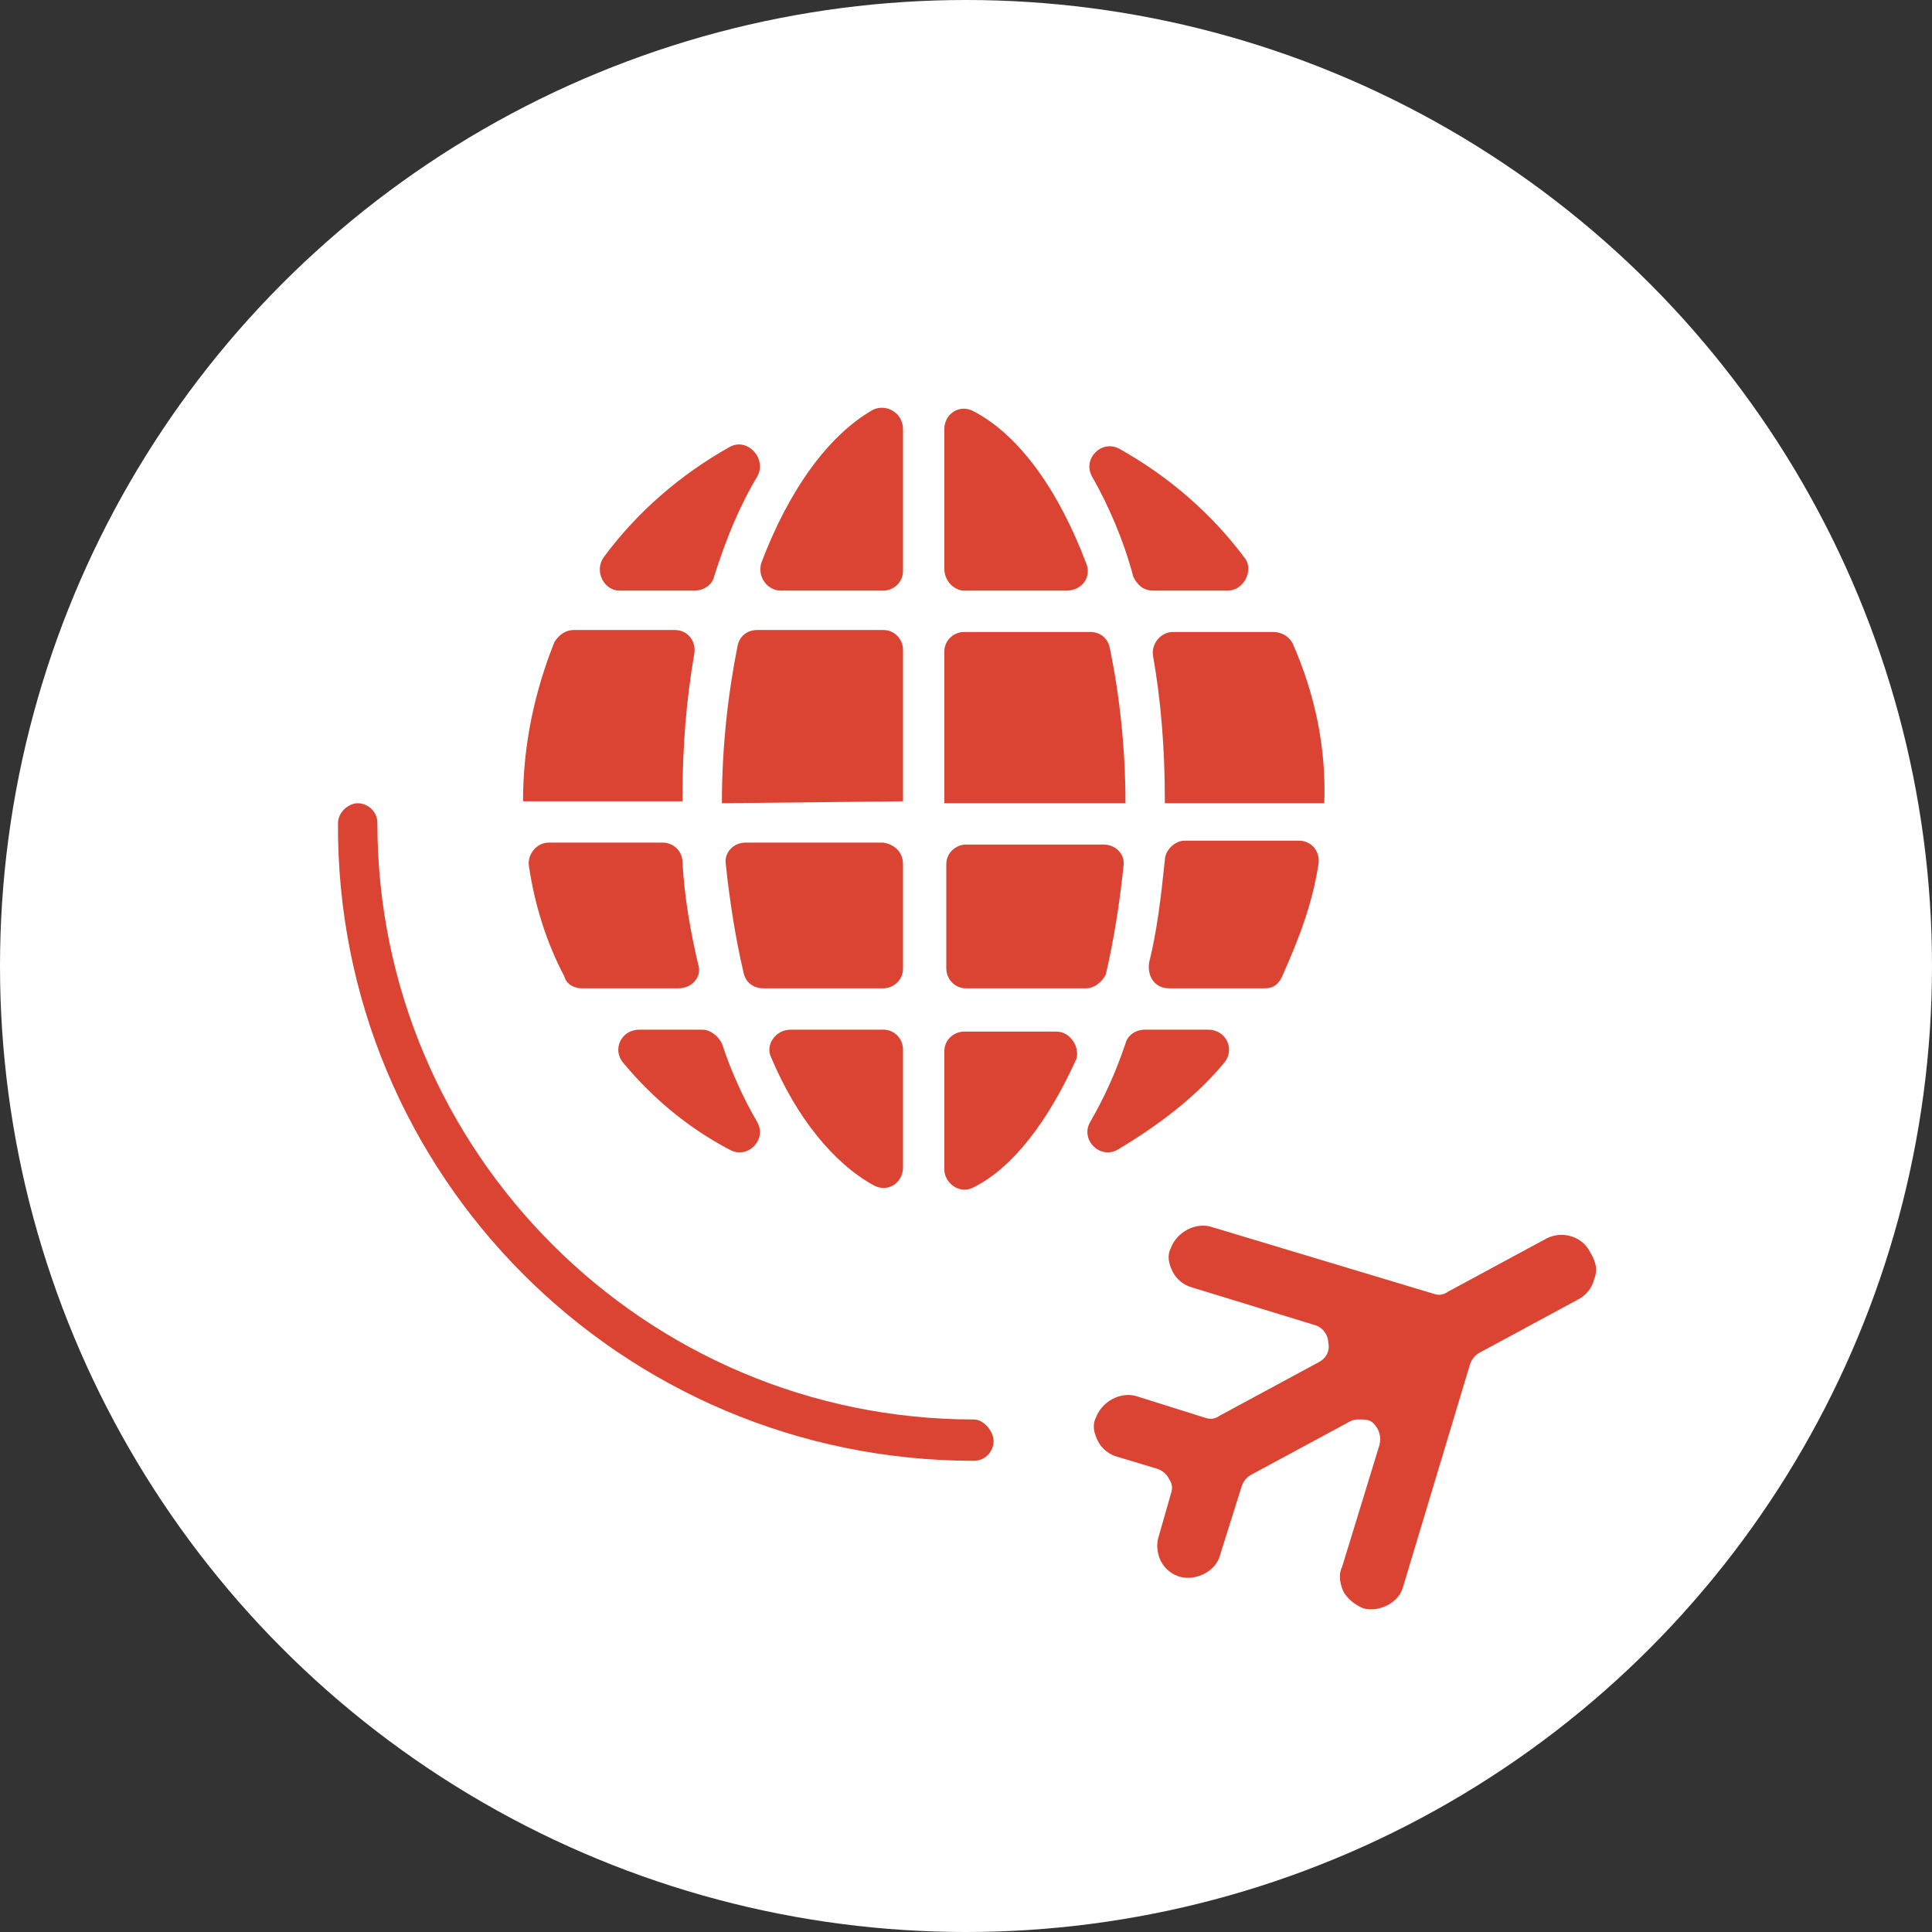
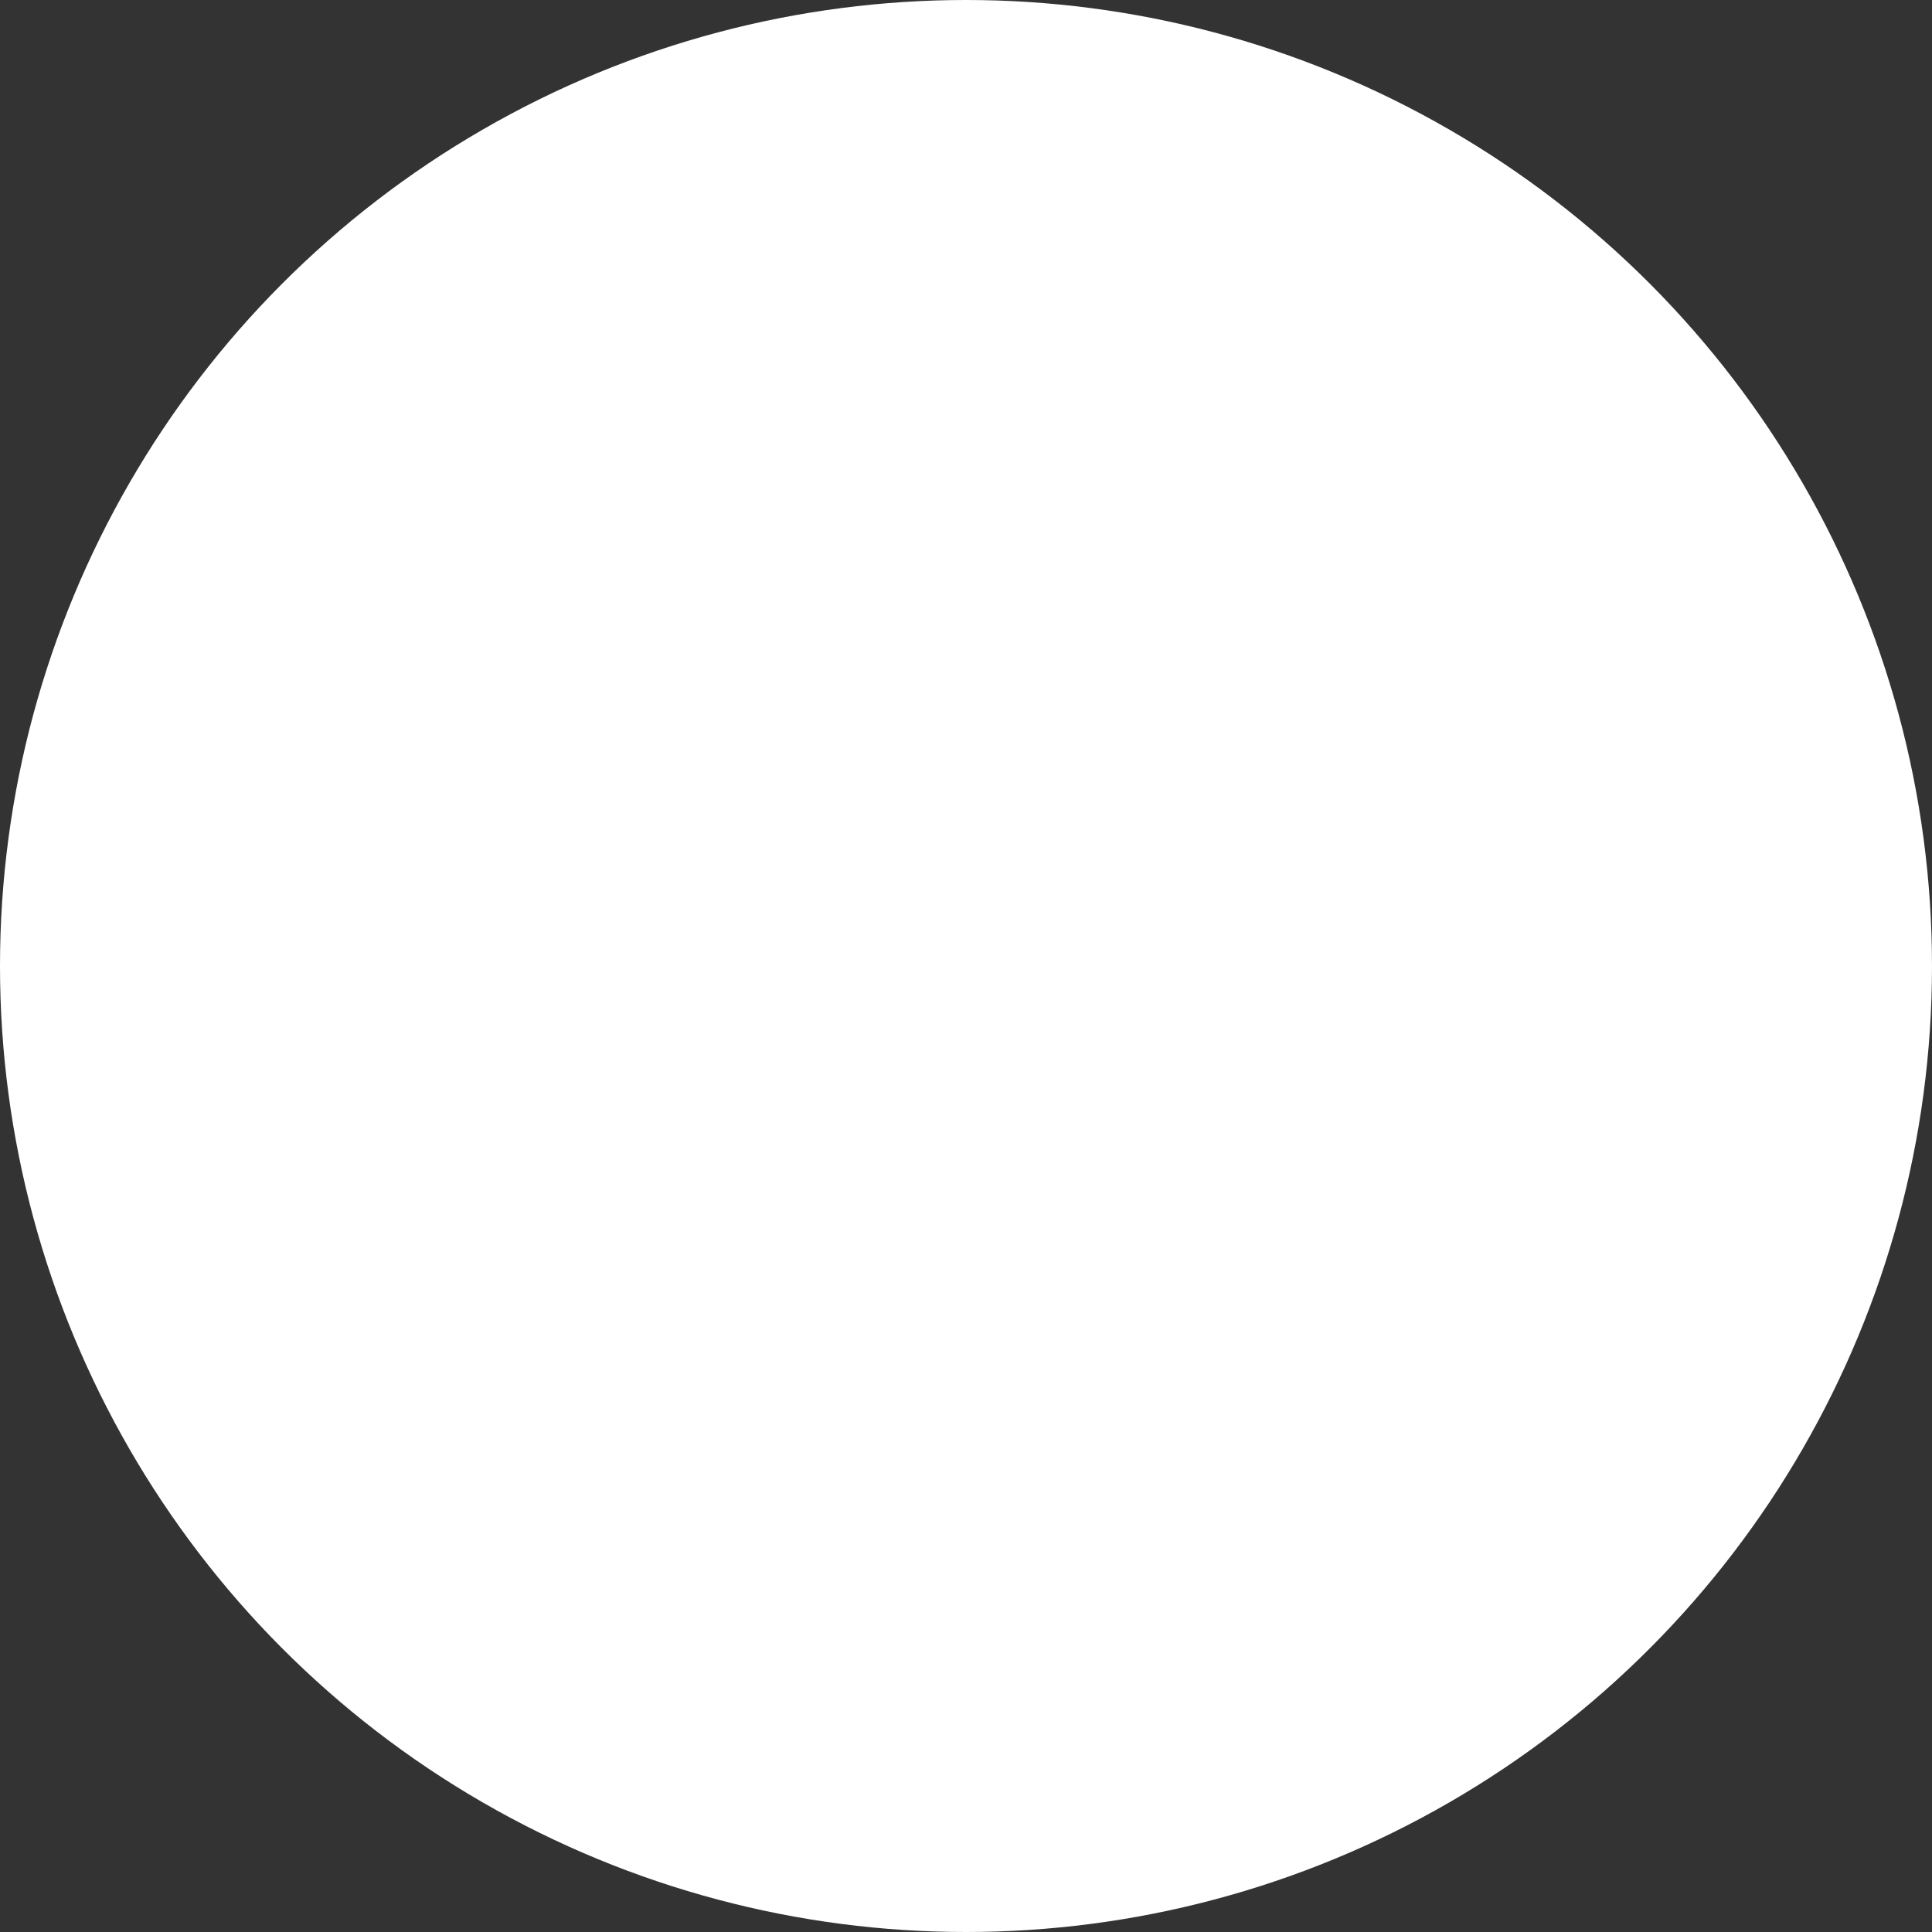
<svg xmlns="http://www.w3.org/2000/svg" width="46" height="46" viewBox="0 0 46 46" fill="none">
  <rect x="0" y="0" width="46" height="46" fill="#333333" stroke="none" />
  <circle cx="23" cy="23" r="23" fill="white" />
  <g clip-path="url(#clip0_4865_34091)">
    <path d="M37.953 30.469C37.907 30.656 37.766 30.844 37.578 30.937L35.235 32.203C35.141 32.25 35.047 32.344 35 32.484L33.407 37.781C33.313 38.156 32.844 38.391 32.469 38.297C32.235 38.203 32.094 38.062 32 37.922C31.907 37.734 31.86 37.5 31.953 37.312L32.844 34.406C32.891 34.219 32.844 34.031 32.703 33.891C32.61 33.797 32.516 33.797 32.375 33.797C32.282 33.797 32.235 33.797 32.141 33.844L29.797 35.109C29.703 35.156 29.61 35.25 29.563 35.391L29.047 37.031C28.953 37.406 28.485 37.641 28.11 37.547C27.922 37.5 27.735 37.359 27.641 37.172C27.594 37.078 27.5 36.844 27.594 36.562L27.875 35.578C27.922 35.437 27.922 35.344 27.828 35.203C27.782 35.109 27.688 35.016 27.547 34.969L26.61 34.687C26.422 34.641 26.235 34.5 26.141 34.312C26.047 34.125 26 33.937 26.094 33.75C26.235 33.375 26.657 33.141 27.032 33.234L28.672 33.75C28.813 33.797 28.907 33.797 29.047 33.703L31.391 32.437C31.578 32.344 31.672 32.156 31.625 31.969C31.625 31.781 31.485 31.594 31.297 31.547L28.391 30.656C28.203 30.609 28.016 30.469 27.922 30.281C27.828 30.094 27.782 29.906 27.875 29.719C28.016 29.344 28.438 29.109 28.813 29.203L34.11 30.797C34.25 30.844 34.344 30.844 34.485 30.75L36.828 29.484C37.203 29.297 37.672 29.437 37.86 29.812C38 30.047 38.047 30.234 37.953 30.469Z" fill="#DB4432" />
    <path d="M17.188 19.125C17.188 17.812 17.328 16.547 17.562 15.375C17.609 15.141 17.797 15 18.031 15H21.031C21.312 15 21.5 15.234 21.5 15.469V19.078L17.188 19.125ZM26.797 19.125H22.484V15.516C22.484 15.234 22.719 15.047 22.953 15.047H25.953C26.188 15.047 26.375 15.188 26.422 15.422C26.656 16.547 26.797 17.812 26.797 19.125ZM30.125 23.531H27.828C27.5 23.531 27.312 23.25 27.359 22.922C27.547 22.172 27.641 21.375 27.734 20.484C27.734 20.25 27.969 20.016 28.203 20.016H30.922C31.25 20.016 31.438 20.297 31.391 20.578C31.25 21.516 30.922 22.359 30.547 23.203C30.453 23.438 30.312 23.531 30.125 23.531ZM25.859 23.531H23C22.719 23.531 22.531 23.297 22.531 23.062V20.578C22.531 20.297 22.766 20.109 23 20.109H26.281C26.562 20.109 26.797 20.344 26.75 20.625C26.656 21.516 26.516 22.406 26.328 23.203C26.234 23.391 26.047 23.531 25.859 23.531ZM18.828 24.516H21.031C21.312 24.516 21.5 24.75 21.5 24.984V27.797C21.5 28.172 21.125 28.406 20.797 28.219C19.859 27.703 18.969 26.625 18.359 25.172C18.219 24.891 18.453 24.516 18.828 24.516ZM22.484 27.844V25.031C22.484 24.75 22.719 24.562 22.953 24.562H25.156C25.484 24.562 25.719 24.938 25.625 25.219C24.969 26.672 24.125 27.797 23.188 28.266C22.859 28.453 22.484 28.172 22.484 27.844ZM22.484 13.547V10.219C22.484 9.844 22.859 9.609 23.188 9.797C24.266 10.359 25.203 11.672 25.859 13.406C26 13.734 25.766 14.062 25.391 14.062H22.953C22.719 14.062 22.484 13.828 22.484 13.547ZM21.5 10.219V13.594C21.5 13.875 21.266 14.062 21.031 14.062H18.594C18.266 14.062 18.031 13.734 18.125 13.406C18.781 11.672 19.719 10.359 20.797 9.75C21.125 9.609 21.5 9.844 21.5 10.219ZM21.5 20.578V23.062C21.5 23.344 21.266 23.531 21.031 23.531H18.172C17.938 23.531 17.75 23.391 17.703 23.156C17.516 22.359 17.375 21.469 17.281 20.578C17.234 20.297 17.469 20.062 17.75 20.062H21.031C21.312 20.109 21.5 20.297 21.5 20.578ZM16.156 23.531H13.859C13.672 23.531 13.484 23.438 13.438 23.25C13.016 22.453 12.734 21.562 12.594 20.625C12.547 20.344 12.781 20.062 13.062 20.062H15.781C16.016 20.062 16.25 20.25 16.25 20.531C16.297 21.375 16.438 22.172 16.625 22.969C16.719 23.25 16.484 23.531 16.156 23.531ZM15.219 24.516H16.719C16.906 24.516 17.094 24.656 17.188 24.844C17.422 25.547 17.703 26.156 18.031 26.719C18.266 27.141 17.797 27.609 17.375 27.375C16.391 26.859 15.547 26.156 14.844 25.312C14.562 24.984 14.797 24.516 15.219 24.516ZM25.953 26.719C26.281 26.156 26.562 25.547 26.797 24.844C26.844 24.656 27.031 24.516 27.266 24.516H28.766C29.188 24.516 29.422 24.984 29.141 25.312C28.438 26.156 27.547 26.812 26.609 27.375C26.188 27.609 25.719 27.141 25.953 26.719ZM31.531 19.125H27.734C27.734 19.078 27.734 19.031 27.734 19.031C27.734 17.812 27.641 16.688 27.453 15.609C27.406 15.328 27.641 15.047 27.922 15.047H30.312C30.5 15.047 30.688 15.141 30.781 15.328C31.297 16.5 31.578 17.766 31.531 19.125C31.578 19.125 31.578 19.125 31.531 19.125ZM29.234 14.062H27.453C27.219 14.062 27.078 13.922 26.984 13.734C26.75 12.844 26.375 12 26 11.344C25.766 10.922 26.234 10.453 26.656 10.688C27.828 11.344 28.859 12.234 29.656 13.312C29.844 13.594 29.609 14.062 29.234 14.062ZM18.031 11.344C17.609 12.047 17.281 12.844 17 13.734C16.953 13.922 16.766 14.062 16.531 14.062H14.75C14.375 14.062 14.141 13.594 14.375 13.266C15.172 12.188 16.203 11.297 17.375 10.641C17.797 10.406 18.266 10.922 18.031 11.344ZM13.672 15H16.062C16.391 15 16.578 15.281 16.531 15.562C16.344 16.641 16.25 17.766 16.25 18.984V19.078H12.453C12.453 17.719 12.734 16.453 13.203 15.281C13.297 15.141 13.438 15 13.672 15Z" fill="#DB4432" />
-     <path d="M23.188 33.797C15.36 33.797 8.985 27.422 8.985 19.594C8.985 19.312 8.75 19.125 8.516 19.125C8.281 19.125 8.047 19.359 8.047 19.594C8 27.984 14.797 34.781 23.188 34.781C23.469 34.781 23.657 34.547 23.657 34.312C23.657 34.078 23.422 33.797 23.188 33.797Z" fill="#DB4432" />
+     <path d="M23.188 33.797C15.36 33.797 8.985 27.422 8.985 19.594C8.985 19.312 8.75 19.125 8.516 19.125C8.281 19.125 8.047 19.359 8.047 19.594C8 27.984 14.797 34.781 23.188 34.781C23.657 34.078 23.422 33.797 23.188 33.797Z" fill="#DB4432" />
  </g>
  <defs>
    <clipPath id="clip0_4865_34091">
-       <rect width="30" height="30" fill="white" transform="translate(8 9)" />
-     </clipPath>
+       </clipPath>
  </defs>
</svg>